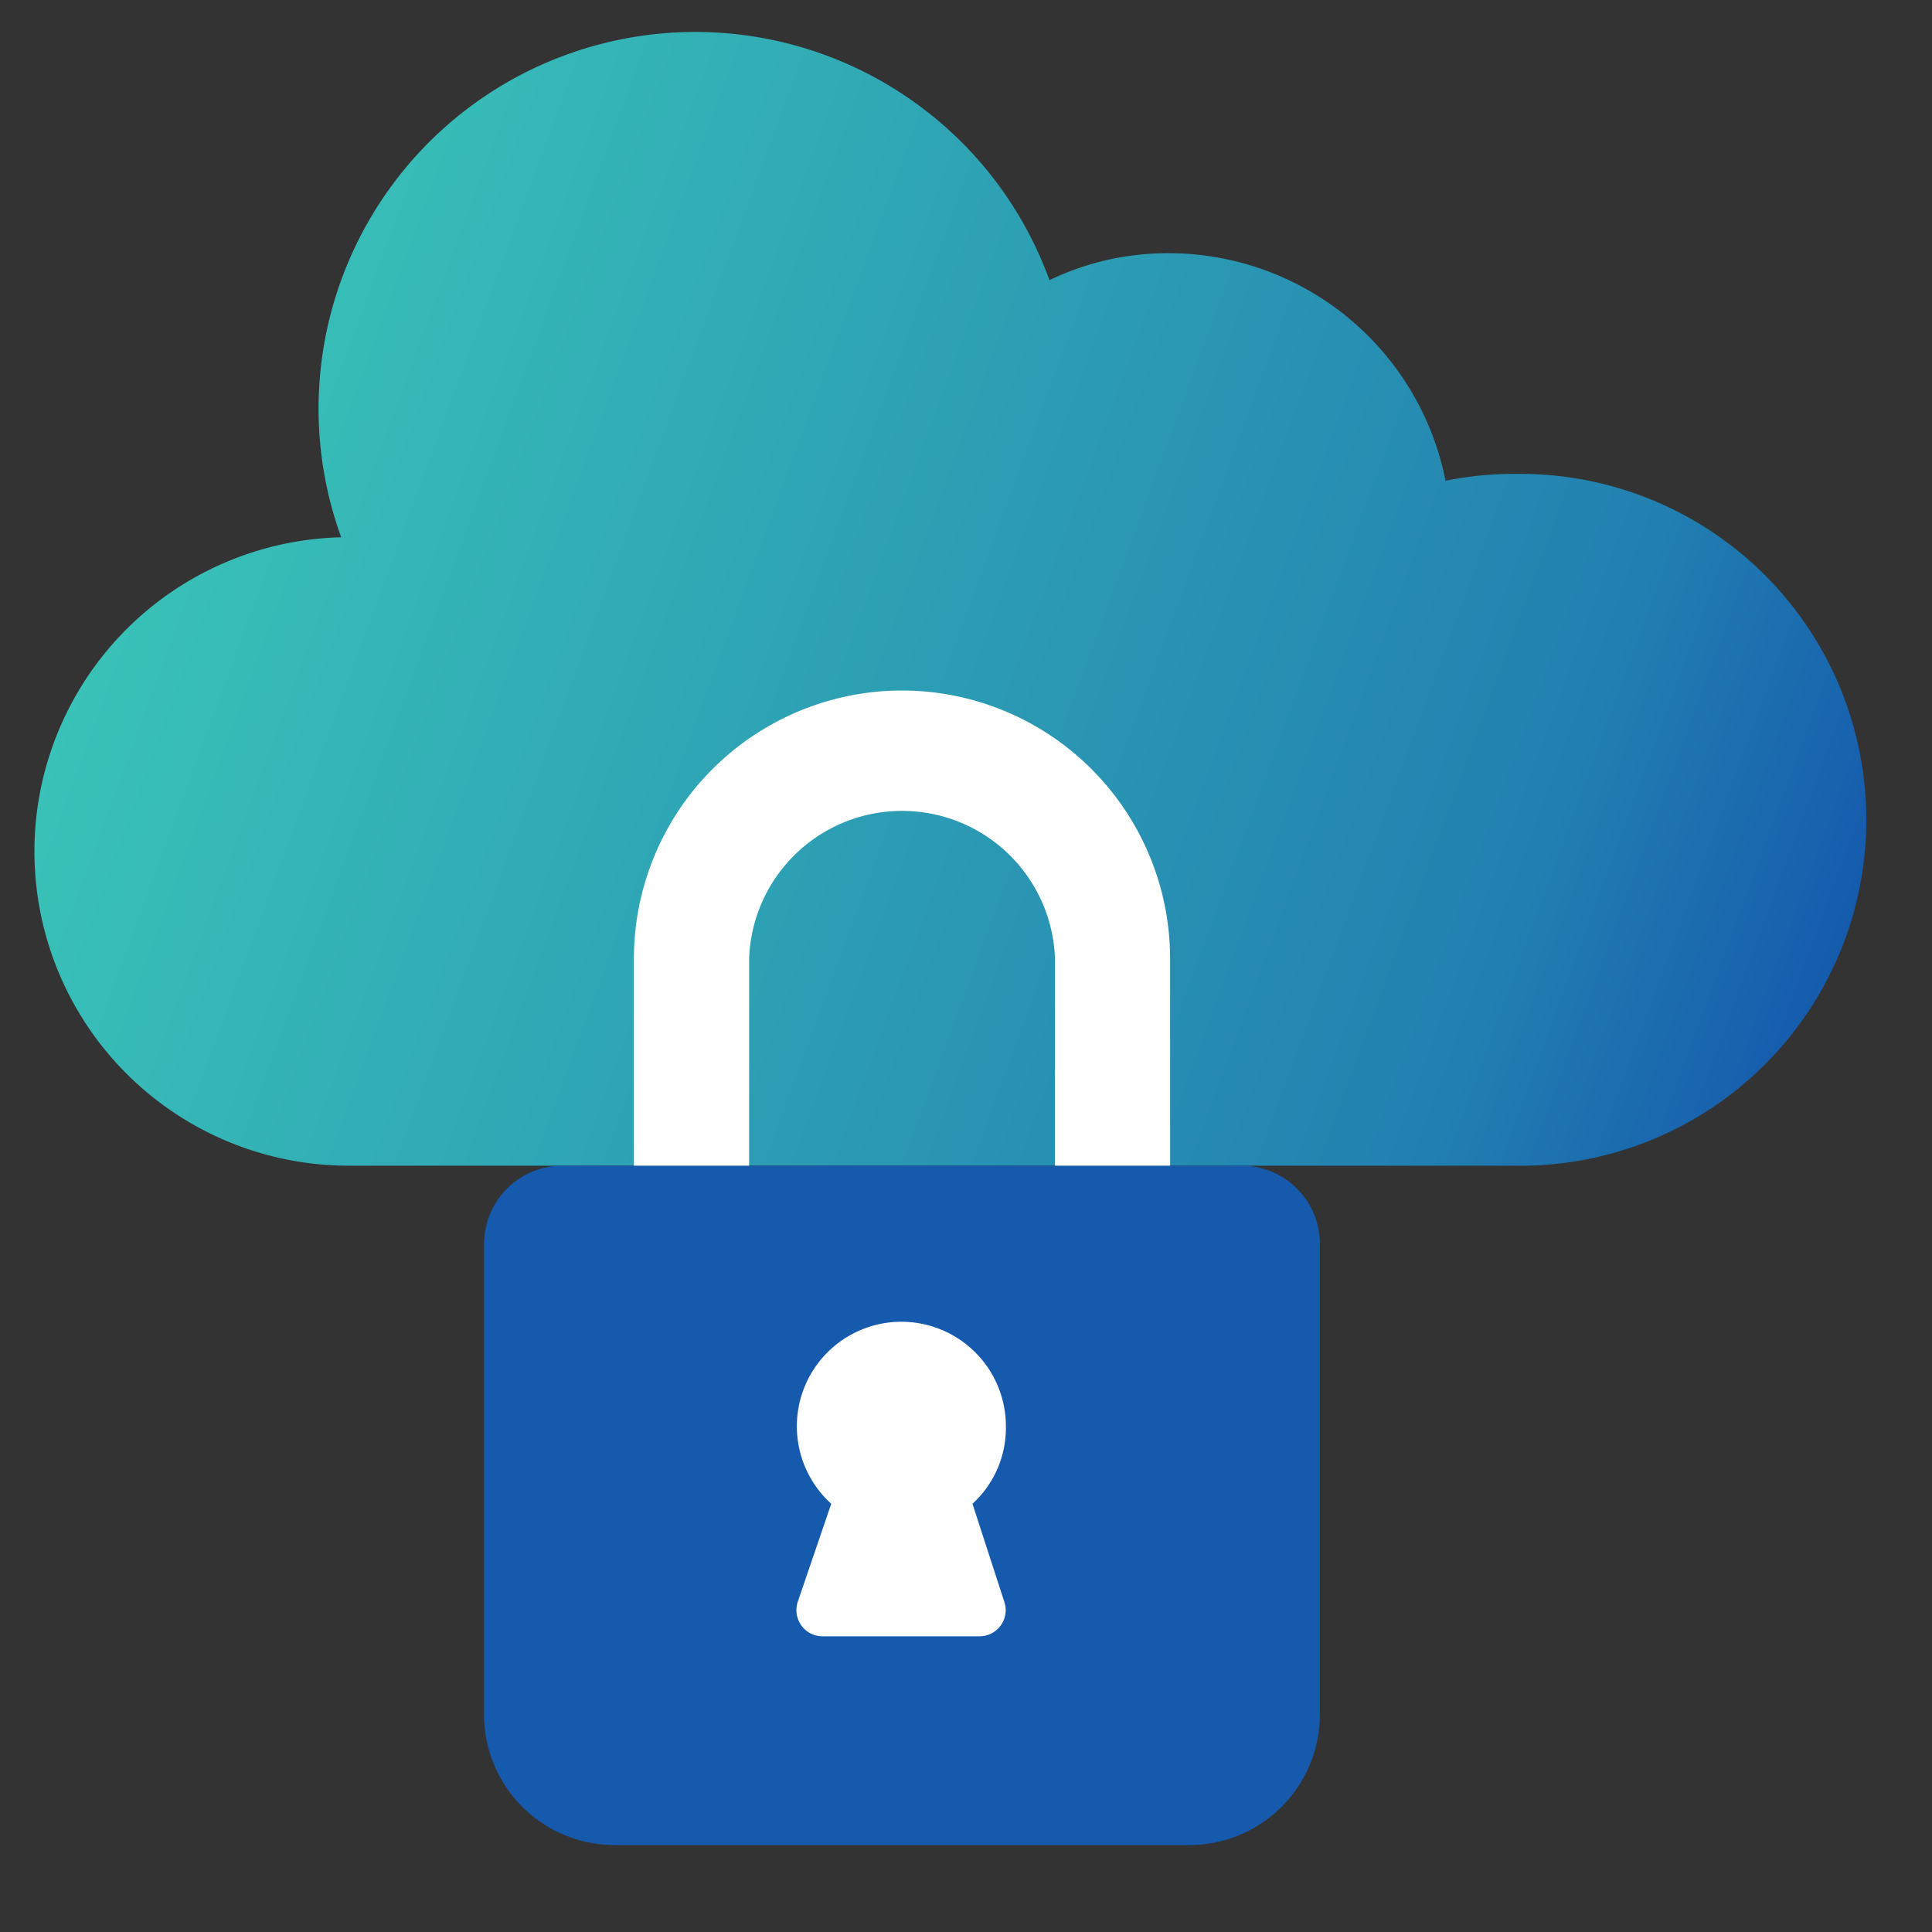
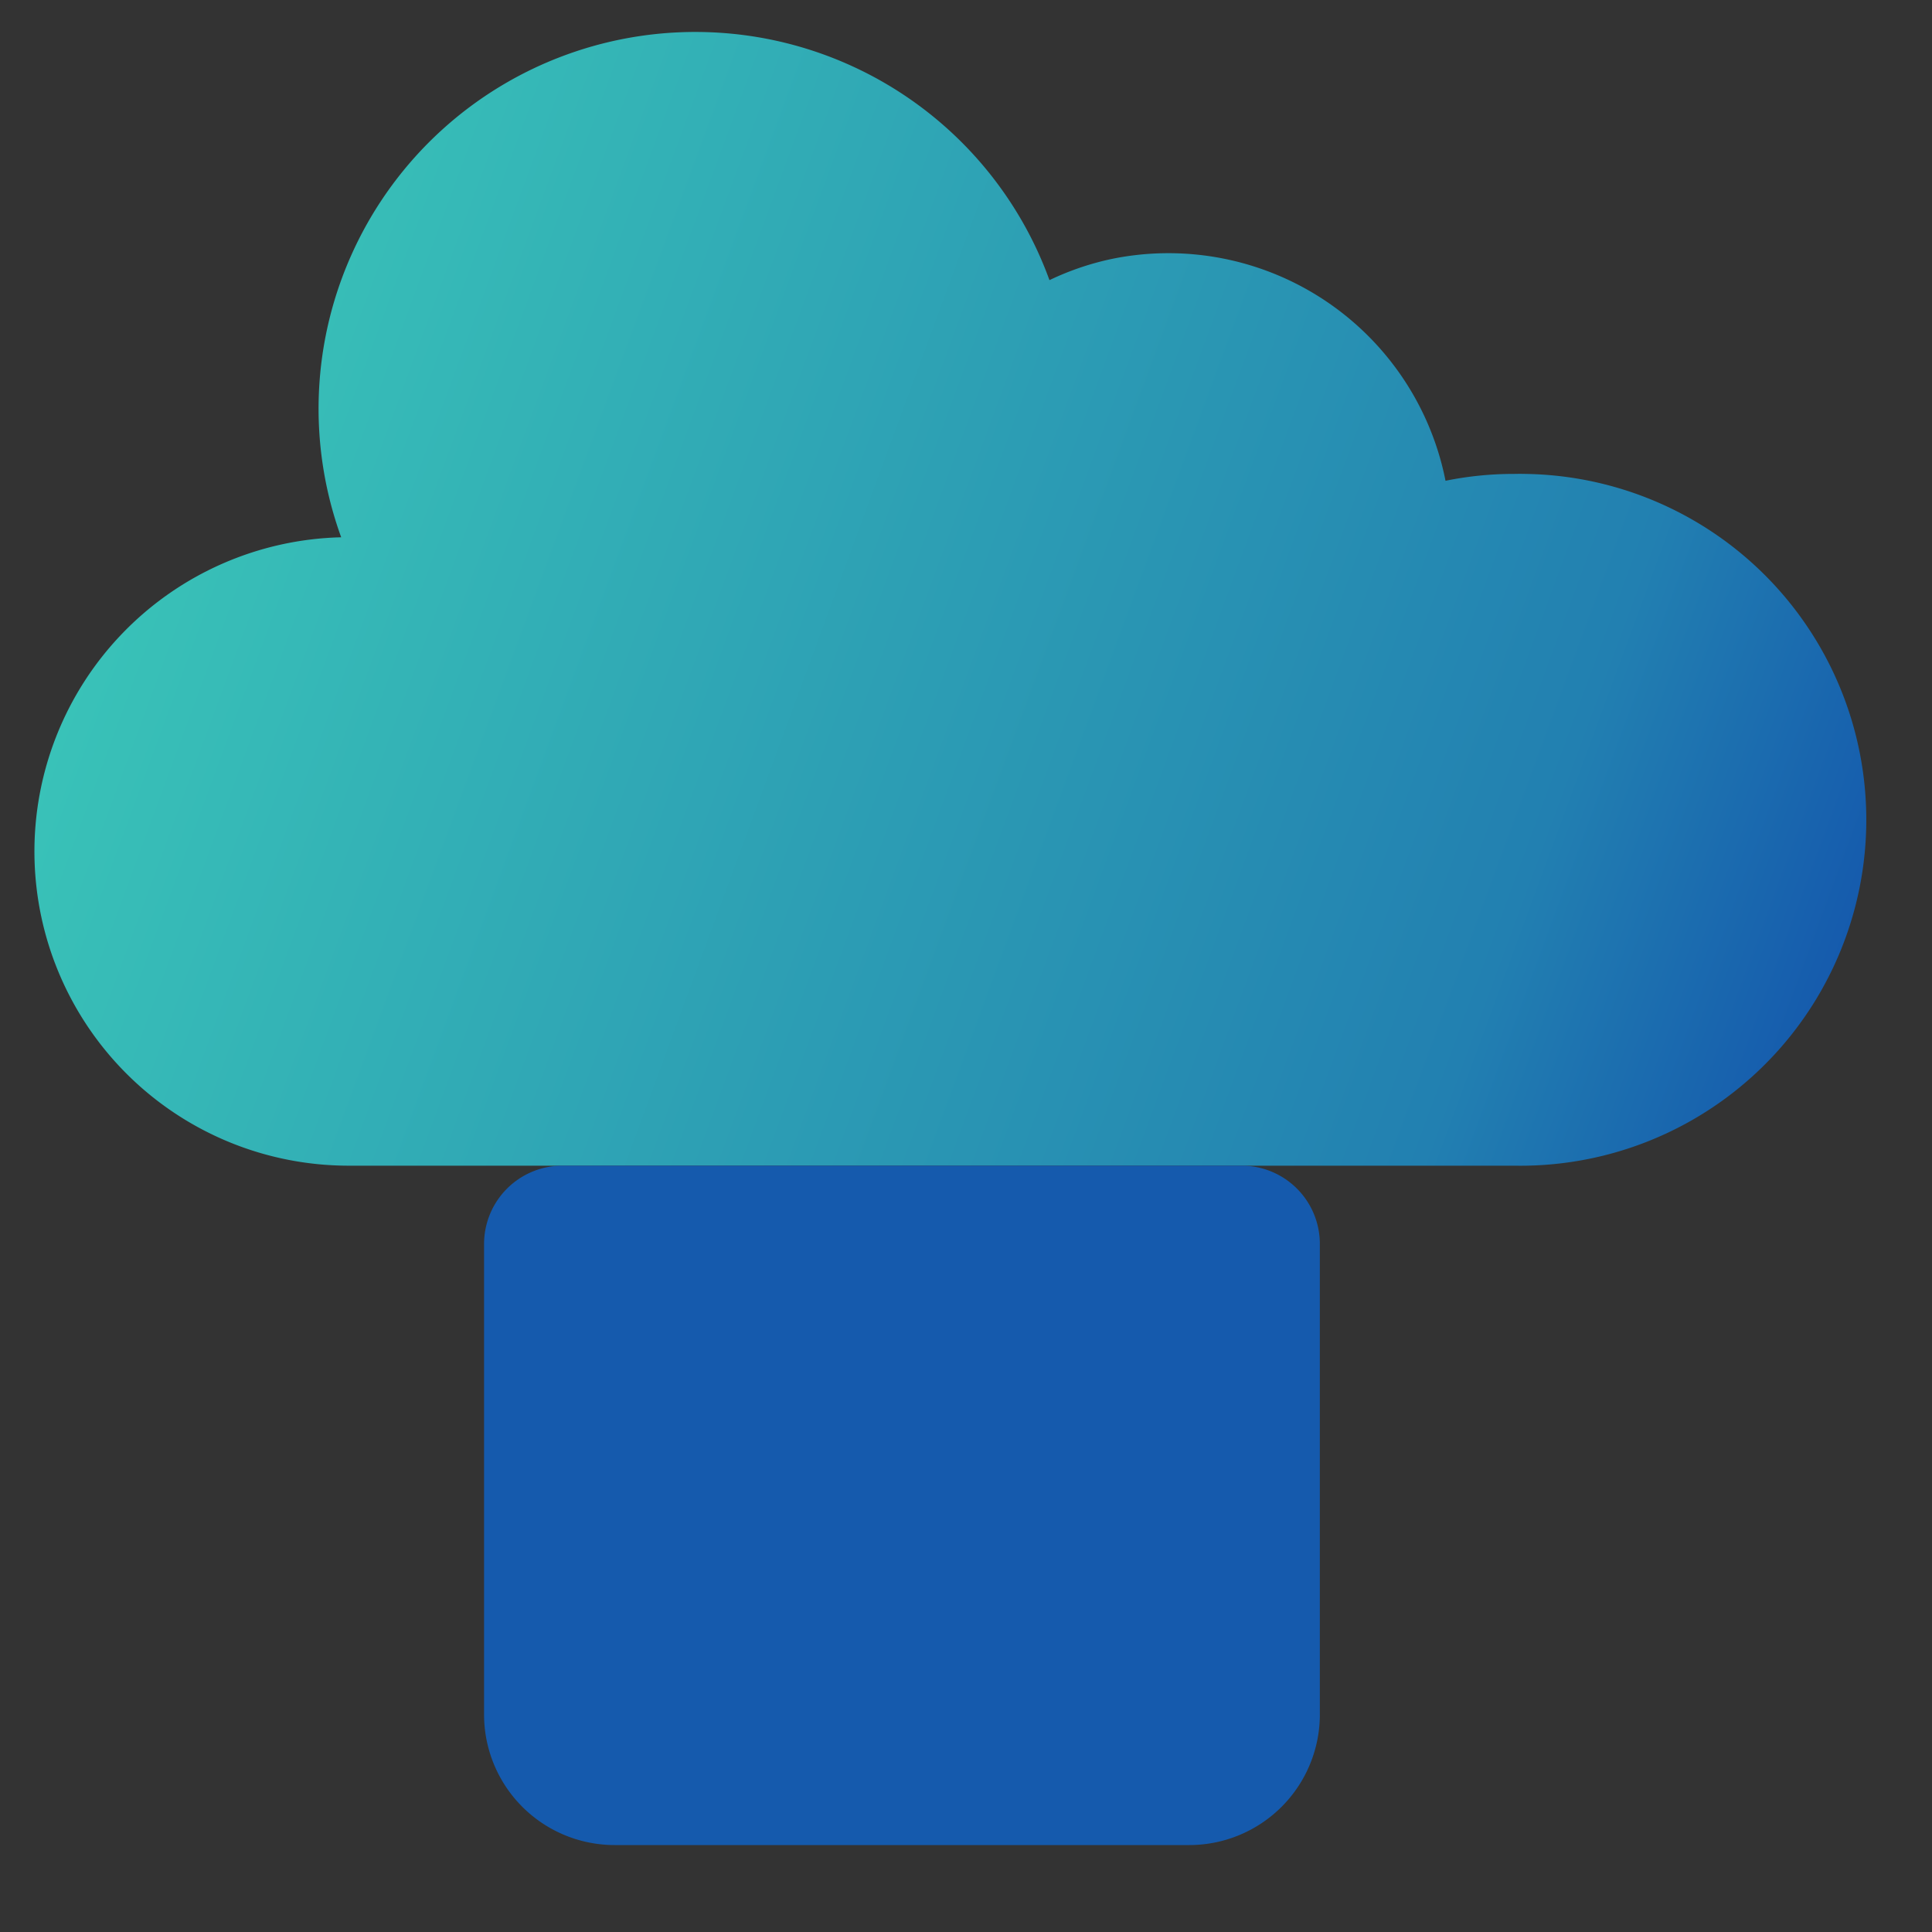
<svg xmlns="http://www.w3.org/2000/svg" id="Layer_1" data-name="Layer 1" viewBox="0 0 200 200">
  <rect x="0" y="0" width="200" height="200" fill="#333333" stroke="none" />
  <defs>
    <style>.cls-1{fill:url(#linear-gradient);}.cls-2{fill:#fff;}.cls-3{fill:#155aad;}</style>
    <linearGradient id="linear-gradient" x1="9.87" y1="-148.51" x2="186.97" y2="-213.72" gradientTransform="matrix(1, 0, 0, -1, 0, -103)" gradientUnits="userSpaceOnUse">
      <stop offset="0" stop-color="#3ac5b8" />
      <stop offset="0.82" stop-color="#2280b1" />
      <stop offset="1" stop-color="#155aad" />
    </linearGradient>
  </defs>
  <path class="cls-1" d="M156.73,49.06a35.16,35.16,0,0,0-7.09.71,29.24,29.24,0,0,0-34.38-23A28.53,28.53,0,0,0,108.64,29,39,39,0,0,0,35.32,55.62a32.53,32.53,0,0,0,1,65.05H156.73a35.81,35.81,0,1,0,1.19-71.61C157.52,49.05,157.13,49.05,156.73,49.06Z" />
-   <path class="cls-2" d="M93.36,71.48A27.78,27.78,0,0,0,65.62,99.22V124.1a2,2,0,0,0,2,2h7.93a2,2,0,0,0,2-2V99.22a15.84,15.84,0,0,1,31.66,0V124.1a2,2,0,0,0,2,2h7.92a2,2,0,0,0,2-2V99.22A27.78,27.78,0,0,0,93.36,71.48Z" />
  <path class="cls-3" d="M128.51,120.67H58.21a8.11,8.11,0,0,0-8.1,8.11h0v48.67A13.52,13.52,0,0,0,63.63,191h59.48a13.52,13.52,0,0,0,13.52-13.52h0V128.79a8.1,8.1,0,0,0-8.09-8.12Z" />
-   <path class="cls-2" d="M100.67,155.67a10.63,10.63,0,0,0,3.46-7.95,10.82,10.82,0,1,0-18.08,7.95L82.59,165.8a2.72,2.72,0,0,0,1.69,3.45h0a2.82,2.82,0,0,0,.86.14H101.4a2.71,2.71,0,0,0,2.71-2.71h0a2.7,2.7,0,0,0-.14-.85Z" />
</svg>